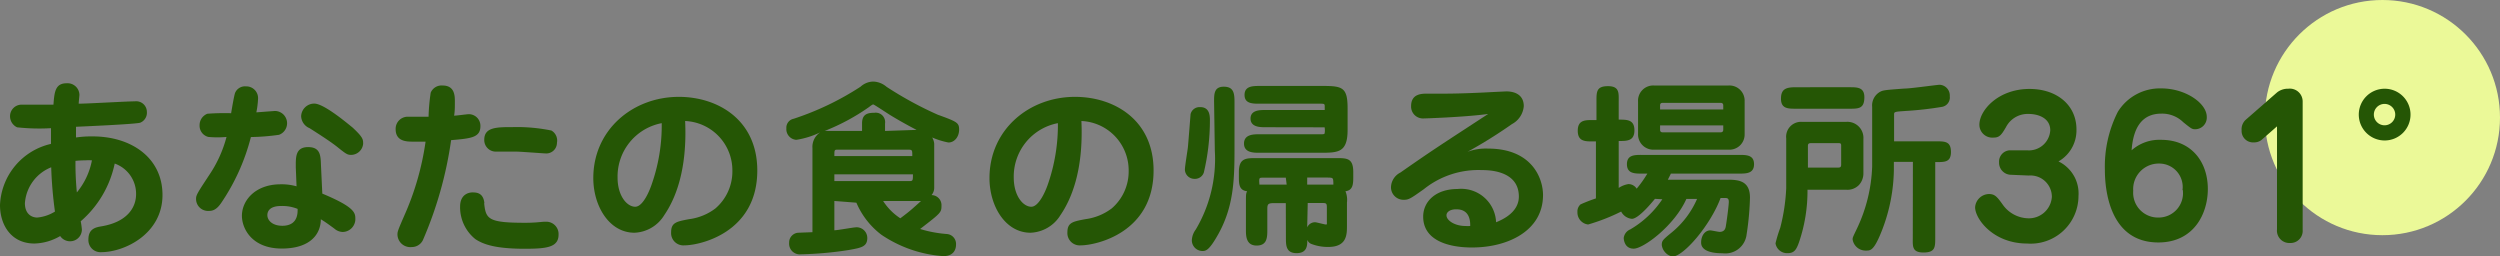
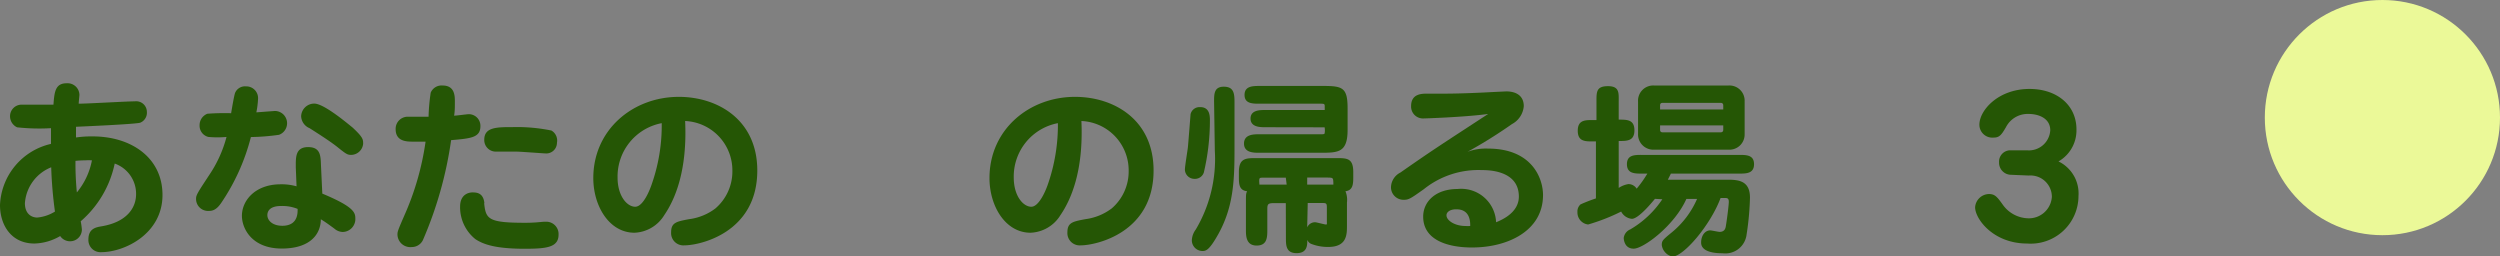
<svg xmlns="http://www.w3.org/2000/svg" width="233.86" height="23.99" viewBox="0 0 233.86 23.99">
  <rect x="0" y="0" width="233.86" height="23.99" fill="#808080" stroke="none" />
  <defs>
    <style>.cls-1{fill:#ebf998;}.cls-2{fill:#255605;}</style>
  </defs>
  <g id="レイヤー_2" data-name="レイヤー 2">
    <g id="サイド">
      <circle class="cls-1" cx="222.86" cy="11" r="11" />
      <path class="cls-2" d="M8.67,12.76c3.62,0,6.53,2,6.53,5.48,0,3.62-3.52,5.35-5.76,5.35A1.13,1.13,0,0,1,8.27,22.4c0-1,.68-1.14,1.23-1.23,2.48-.42,3.23-1.83,3.23-3a3,3,0,0,0-2-2.87A9.76,9.76,0,0,1,7.55,20.7a6.69,6.69,0,0,1,.11.77,1.1,1.1,0,0,1-1.1,1.1,1.11,1.11,0,0,1-.93-.49,5,5,0,0,1-2.41.7C1.05,22.78,0,21.05,0,19.18a6.13,6.13,0,0,1,4.77-5.72c0-1.19,0-1.33,0-1.47a19,19,0,0,1-3.17-.08,1.14,1.14,0,0,1-.66-1A1.08,1.08,0,0,1,2,9.79c.24,0,2.45,0,3,0,.09-1.17.16-2,1.23-2A1.11,1.11,0,0,1,7.43,8.9s-.07.72-.07.8c.82,0,4.5-.22,5.25-.22a1,1,0,0,1,1.13,1,1,1,0,0,1-.63,1c-.48.14-5.36.35-6,.38,0,.41,0,.67,0,1A10,10,0,0,1,8.67,12.76ZM2.33,19c0,1.09.71,1.35,1.15,1.35a3.75,3.75,0,0,0,1.66-.56,39.33,39.33,0,0,1-.35-4.14A3.91,3.91,0,0,0,2.33,19Zm4.86-1A6.66,6.66,0,0,0,8.6,15a3.85,3.85,0,0,0-.63,0,8,8,0,0,0-.91.05A28,28,0,0,0,7.19,18Z" />
      <path class="cls-2" d="M22,8.67a1,1,0,0,1,1-.59,1.1,1.1,0,0,1,1.14,1.15,8.21,8.21,0,0,1-.16,1.28l1.73-.13a1.15,1.15,0,0,1,.39,2.23,20.62,20.62,0,0,1-2.63.21A19.54,19.54,0,0,1,20.68,19c-.46.67-.84.73-1.15.73a1.12,1.12,0,0,1-1.19-1.13c0-.35.12-.54,1.26-2.27a11.61,11.61,0,0,0,1.59-3.52,9.32,9.32,0,0,1-1.7,0,1.08,1.08,0,0,1-.82-1.09,1.14,1.14,0,0,1,.73-1.08,21.52,21.52,0,0,1,2.22-.05C21.73,9.93,21.92,8.83,22,8.67Zm5.67,7c0-.9-.07-1.91,1.15-1.91s1.17.89,1.21,1.8l.12,2.55c2.9,1.21,3.09,1.75,3.09,2.31a1.21,1.21,0,0,1-1.18,1.28,1.25,1.25,0,0,1-.79-.32c-.67-.49-.88-.64-1.26-.87,0,1.4-1,2.74-3.65,2.74-2.8,0-3.73-1.87-3.73-3.07,0-1.42,1.24-2.94,3.62-2.94a5.07,5.07,0,0,1,1.49.19Zm-1.38,3.6c-1.21,0-1.28.65-1.28.85,0,.51.49,1,1.4,1,.7,0,1.48-.28,1.43-1.58A3.82,3.82,0,0,0,26.28,19.27Zm6.59-4.78c-.39,0-.49-.07-1.4-.8-.67-.52-1.66-1.15-2.52-1.7a1.26,1.26,0,0,1-.79-1.12,1.23,1.23,0,0,1,1.23-1.18c.94,0,3.27,2,3.57,2.23,1,.93,1,1.12,1,1.54A1.15,1.15,0,0,1,32.87,14.49Z" />
      <path class="cls-2" d="M40.29,8.67A1.1,1.1,0,0,1,41.41,8c1.14,0,1.14,1,1.14,1.51s0,.89-.07,1.31c.23,0,1.21-.14,1.4-.14a1.09,1.09,0,0,1,1.06,1.12c0,1.08-.91,1.15-2.74,1.31a36.2,36.2,0,0,1-2.64,9.35,1.15,1.15,0,0,1-1.05.65,1.2,1.2,0,0,1-1.33-1.19c0-.26.07-.44.63-1.73a25.88,25.88,0,0,0,2-6.94c-.39,0-.79,0-1.16,0-.58,0-1.64,0-1.64-1.17a1.13,1.13,0,0,1,1.2-1.16c.74,0,1.18,0,1.88,0A17.79,17.79,0,0,1,40.29,8.67Zm5,10.35c.16,1.47.37,1.82,3.83,1.82.94,0,1.33-.07,1.8-.1l.21,0a1.15,1.15,0,0,1,1.12,1.21c0,1.2-1.15,1.32-3.18,1.32-2.89,0-3.94-.47-4.6-.9a3.82,3.82,0,0,1-1.43-3.08C43.06,18,44.12,18,44.17,18,44.54,18,45.21,18,45.31,19ZM51,14.35c-.18,0-2.33-.17-2.76-.17l-1.77,0a1.08,1.08,0,0,1-1.17-1.11c0-1.18,1.17-1.18,2.67-1.18a16,16,0,0,1,3.61.32,1.08,1.08,0,0,1,.52,1.14A1,1,0,0,1,51,14.35Z" />
      <path class="cls-2" d="M62.14,20.12a3.42,3.42,0,0,1-2.79,1.65c-2.36,0-3.85-2.5-3.85-5.11,0-4.53,3.71-7.6,8-7.6,3.65,0,7.34,2.15,7.34,6.89,0,5.84-5.4,7-6.8,7a1.15,1.15,0,0,1-1.26-1.23c0-.91.52-1,1.69-1.22a5.14,5.14,0,0,0,2.45-1,4.56,4.56,0,0,0,1.59-3.51,4.62,4.62,0,0,0-4.42-4.67C64.31,16.07,63.09,18.73,62.14,20.12Zm-4.37-3.51c0,1.73.89,2.73,1.65,2.73s1.39-1.63,1.55-2.12a16.6,16.6,0,0,0,.93-5.7A5.08,5.08,0,0,0,57.77,16.61Z" />
-       <path class="cls-2" d="M78.05,18.8v2.74c.33,0,1.78-.28,2.08-.28a1,1,0,0,1,1,1c0,.83-.58.92-1.75,1.13a33.73,33.73,0,0,1-4.46.4,1,1,0,0,1-1.1-1.08.91.91,0,0,1,.86-.94L76,21.72V13.86a1.62,1.62,0,0,1,.73-1.48,7.9,7.9,0,0,1-2.24.7A1,1,0,0,1,73.56,12a.85.85,0,0,1,.68-.89,26.6,26.6,0,0,0,6.26-3,1.81,1.81,0,0,1,1.19-.48,2,2,0,0,1,1.24.49,34,34,0,0,0,4.79,2.61c1.82.66,2,.75,2,1.4s-.42,1.2-1,1.2a7.28,7.28,0,0,1-1.52-.47,1.42,1.42,0,0,1,.19.58v4.11a1.06,1.06,0,0,1-.25.7.94.94,0,0,1,.93,1c0,.63-.07.68-2,2.17a11.29,11.29,0,0,0,2.5.47.93.93,0,0,1,.86,1c0,.13,0,1.07-1.19,1.07a11.79,11.79,0,0,1-5.79-2,7.4,7.4,0,0,1-2.34-3Zm7.69-6.65c-.33-.17-1.31-.68-2.46-1.38-.26-.16-1.52-1-1.59-1s-.2.09-.42.26a19.79,19.79,0,0,1-4.13,2.22,2.33,2.33,0,0,1,.38,0h3.12v-.7c0-.84.47-1,1.15-1a.88.88,0,0,1,1,1v.7ZM78.4,14c-.35,0-.35,0-.35.6h7.29c0-.55,0-.6-.38-.6ZM85,16.94c.38,0,.4,0,.4-.63H78.05v.63ZM82.61,18.8a5.45,5.45,0,0,0,1.61,1.62c1-.75,1.09-.86,1.94-1.62H82.61Z" />
      <path class="cls-2" d="M99.2,20.12a3.43,3.43,0,0,1-2.8,1.65c-2.36,0-3.84-2.5-3.84-5.11,0-4.53,3.7-7.6,8-7.6,3.66,0,7.35,2.15,7.35,6.89,0,5.84-5.41,7-6.8,7a1.15,1.15,0,0,1-1.26-1.23c0-.91.52-1,1.69-1.22a5.2,5.2,0,0,0,2.45-1,4.56,4.56,0,0,0,1.59-3.51,4.62,4.62,0,0,0-4.42-4.67C101.37,16.07,100.15,18.73,99.2,20.12Zm-4.37-3.51c0,1.73.89,2.73,1.64,2.73s1.4-1.63,1.56-2.12a16.86,16.86,0,0,0,.93-5.7A5.08,5.08,0,0,0,94.83,16.61Z" />
      <path class="cls-2" d="M113.18,11.29a21.2,21.2,0,0,1-.57,4.85.87.87,0,0,1-.88.59.89.89,0,0,1-.89-.85c0-.34.25-1.81.28-2.1s.25-3.08.25-3.1a.86.86,0,0,1,.87-.66C113.18,10,113.18,10.87,113.18,11.29Zm.39-1.78c0-.72,0-1.4.91-1.4s1,.6,1,1.4v4.6c0,2.94-.14,5.32-1.52,7.8-.83,1.48-1.14,1.57-1.47,1.57a1,1,0,0,1-1-1,1.77,1.77,0,0,1,.36-1,12.91,12.91,0,0,0,1.79-7.38ZM120.28,19H119.2c-.61,0-.65.1-.65.61v2c0,.73-.1,1.36-1,1.36s-1-.75-1-1.36V18.94c0-.74,0-.83.11-1.05-.77-.09-.77-.69-.77-1.4V16.1c0-1.31.66-1.31,1.61-1.31H125c1,0,1.59,0,1.59,1.31v.39c0,.68,0,1.31-.73,1.4a2.11,2.11,0,0,1,.14,1.05V21.1c0,.84,0,2-1.75,2a4.26,4.26,0,0,1-1.63-.3.72.72,0,0,1-.33-.36c0,.5,0,1.24-1,1.24s-1-.74-1-1.44Zm-1.94-7.1c-.44,0-1.36,0-1.36-.81s.92-.8,1.36-.8h5.58V10c0-.26,0-.3-.38-.3h-5.72c-.65,0-1.4,0-1.4-.82s.75-.84,1.4-.84h6c1.8,0,2.24.19,2.24,2.1v2c0,2.13-.86,2.15-2.55,2.15h-5.74c-.49,0-1.4,0-1.4-.86s.89-.87,1.4-.87h5.72c.31,0,.35,0,.42-.07a1.69,1.69,0,0,0,0-.58Zm1.94,4.72h-2c-.38,0-.43,0-.47.12s0,.46,0,.53h2.55Zm2,.65h2.45c0-.08,0-.47-.05-.54s-.07-.12-.47-.12h-1.93Zm0,4a.8.8,0,0,1,.75-.48c.11,0,.88.21,1,.21s.09,0,.09-.28V19.41c0-.4-.06-.42-.46-.42h-1.33Z" />
      <path class="cls-2" d="M139.2,13.9c4.09,0,5.14,2.76,5.14,4.35,0,3.34-3.29,4.9-6.63,4.9-.66,0-4.58,0-4.58-2.89,0-1.38,1.14-2.58,3.22-2.58a3.26,3.26,0,0,1,3.6,3.11c1.68-.67,2.13-1.61,2.13-2.4,0-2.48-2.9-2.48-3.48-2.48a8.15,8.15,0,0,0-5.4,1.78c-1.28.91-1.42,1-1.91,1a1.17,1.17,0,0,1-1.17-1.22,1.59,1.59,0,0,1,.88-1.33c3.14-2.19,3.65-2.5,8.21-5.48-2.2.3-5.91.42-6.05.42A1.11,1.11,0,0,1,132,9.93c0-1.17,1-1.17,1.52-1.17l1.71,0c1.37,0,3.55-.1,4.2-.14l1.47-.07c.93,0,1.64.41,1.64,1.38a2.09,2.09,0,0,1-1.11,1.68,44.65,44.65,0,0,1-4.15,2.59A4.93,4.93,0,0,1,139.2,13.9Zm-3,5.68c-.56,0-.89.26-.89.56,0,.49.79,1,1.77,1a3.91,3.91,0,0,0,.45,0C137.54,20.65,137.47,19.58,136.24,19.58Z" />
      <path class="cls-2" d="M154.81,18.6c-.63.77-1.63,1.87-2.16,1.87a1.26,1.26,0,0,1-1-.68A18.21,18.21,0,0,1,148.56,21a1.13,1.13,0,0,1-1-1.17.87.87,0,0,1,.29-.71,14.37,14.37,0,0,1,1.44-.56V13.23H149c-.73,0-1.41,0-1.41-1s.68-1,1.41-1h.34V9.46c0-.88,0-1.4,1.08-1.4s1,.65,1,1.4v1.73c.79,0,1.47,0,1.47,1s-.68,1-1.47,1v4.39a2.26,2.26,0,0,1,.91-.36.91.91,0,0,1,.77.43,10.55,10.55,0,0,0,1-1.41h-.51c-.67,0-1.4,0-1.4-.88s.73-.87,1.4-.87h9.09c.68,0,1.4,0,1.4.87s-.72.88-1.4.88h-6.38c-.07.16-.14.28-.28.57h5.46c1,0,2.22,0,2.22,1.67a26.44,26.44,0,0,1-.32,3.48,2,2,0,0,1-2.25,1.73c-.37,0-2,0-2-1,0-.67.38-1.14.85-1.14.13,0,.74.14.88.14.51,0,.56-.39.59-.58.14-.87.27-2,.27-2.22,0-.37-.16-.37-.42-.37h-.35C160,21.07,157.48,24,156.45,24a1.27,1.27,0,0,1-1-1.08c0-.39.08-.48.91-1.16a8.33,8.33,0,0,0,2.39-3.15h-1c-1.1,2.47-4,4.65-4.93,4.65s-.93-1-.93-1a1,1,0,0,1,.61-.8,9.11,9.11,0,0,0,3-2.82Zm8.39-6.05A1.42,1.42,0,0,1,161.68,14h-6.93a1.43,1.43,0,0,1-1.52-1.49V9.49A1.42,1.42,0,0,1,154.75,8h6.93a1.42,1.42,0,0,1,1.52,1.48Zm-2-2.31V9.86c0-.24-.19-.24-.3-.24h-5.33c-.11,0-.28,0-.28.24v.38Zm-5.91,1.49v.4c0,.25.17.25.28.25h5.33c.11,0,.3,0,.3-.25v-.4Z" />
-       <path class="cls-2" d="M167.09,12.94a1.39,1.39,0,0,1,1.47-1.54h4.14A1.5,1.5,0,0,1,174.31,13v3.21a1.6,1.6,0,0,1-.42,1.1,1.5,1.5,0,0,1-1.17.44h-3.64a14.78,14.78,0,0,1-.8,4.93c-.24.67-.44,1-1.05,1a1.09,1.09,0,0,1-1.14-.92,12.88,12.88,0,0,1,.44-1.45,17.74,17.74,0,0,0,.56-3.71ZM173,8.16c.73,0,1.4,0,1.4.93,0,1.08-.54,1.08-1.4,1.08h-5c-.75,0-1.4,0-1.4-.94s.52-1.07,1.4-1.07Zm-3.88,7.52h2.78c.29,0,.33-.07.33-.33V13.6c0-.19-.09-.21-.25-.21h-2.58c-.28,0-.28.14-.28.32Zm9.82-.54h-1.78v.79a16.22,16.22,0,0,1-1.07,5.51c-.77,2-1.1,2-1.52,2a1.23,1.23,0,0,1-1.27-1.05c0-.18.05-.26.45-1.1a14.67,14.67,0,0,0,1.38-5.7V10a1.46,1.46,0,0,1,.72-1.4c.3-.16.42-.18,2.38-.32.5,0,3-.35,3.21-.35A1,1,0,0,1,182.39,9a.89.89,0,0,1-.75,1,31.93,31.93,0,0,1-3.39.38c-1,.07-1.07.07-1.07.33v2.51h3.92c.84,0,1.4,0,1.4,1s-.65.94-1.47.94v7.07c0,.89,0,1.39-1.1,1.39s-1-.62-1-1.39Z" />
      <path class="cls-2" d="M188.12,16.35A1.13,1.13,0,0,1,187,15.18a1.06,1.06,0,0,1,1-1.12h1.61a2,2,0,0,0,2.18-1.87c0-1.19-1.2-1.53-2-1.53a2.28,2.28,0,0,0-2.13,1.21c-.45.79-.65,1-1.17,1a1.21,1.21,0,0,1-1.33-1.21c0-1.33,1.75-3.34,4.69-3.34,2.58,0,4.39,1.53,4.39,3.78a3.35,3.35,0,0,1-1.68,3,3.33,3.33,0,0,1,1.87,3.24,4.47,4.47,0,0,1-4.81,4.44c-3.17,0-4.86-2.31-4.86-3.39a1.33,1.33,0,0,1,1.29-1.24c.56,0,.77.26,1.3,1a3,3,0,0,0,2.34,1.27,2.15,2.15,0,0,0,2.25-2,2,2,0,0,0-2.16-2Z" />
-       <path class="cls-2" d="M202.16,13.08c2.83,0,4.37,2.06,4.37,4.6,0,2.3-1.3,5-4.63,5-4.64,0-5-5.1-5-6.76a11.31,11.31,0,0,1,1.21-5.46,4.63,4.63,0,0,1,4.07-2.19c2.27,0,4.25,1.39,4.25,2.66a1.09,1.09,0,0,1-1.09,1.16c-.29,0-.38-.07-1.1-.65a2.83,2.83,0,0,0-2.06-.81c-1.91,0-2.64,1.46-2.78,3.43A3.91,3.91,0,0,1,202.16,13.08Zm2,4.7A2.19,2.19,0,0,0,202,15.3a2.39,2.39,0,0,0-2.45,2.55,2.32,2.32,0,0,0,2.34,2.5A2.28,2.28,0,0,0,204.19,17.78Z" />
-       <path class="cls-2" d="M211.54,13.1a1.13,1.13,0,0,1-.71.22,1.07,1.07,0,0,1-1.14-1.13,1.2,1.2,0,0,1,.4-1L213,8.65a1.61,1.61,0,0,1,1.05-.35,1.2,1.2,0,0,1,1.35,1.21v12a1.13,1.13,0,0,1-1.17,1.22A1.16,1.16,0,0,1,213,21.45V11.82Z" />
-       <path class="cls-2" d="M225.49,10.72a2.42,2.42,0,1,1-2.43-2.42A2.42,2.42,0,0,1,225.49,10.72Zm-3.43,0a1,1,0,0,0,2,0,1,1,0,1,0-2,0Z" />
    </g>
  </g>
</svg>